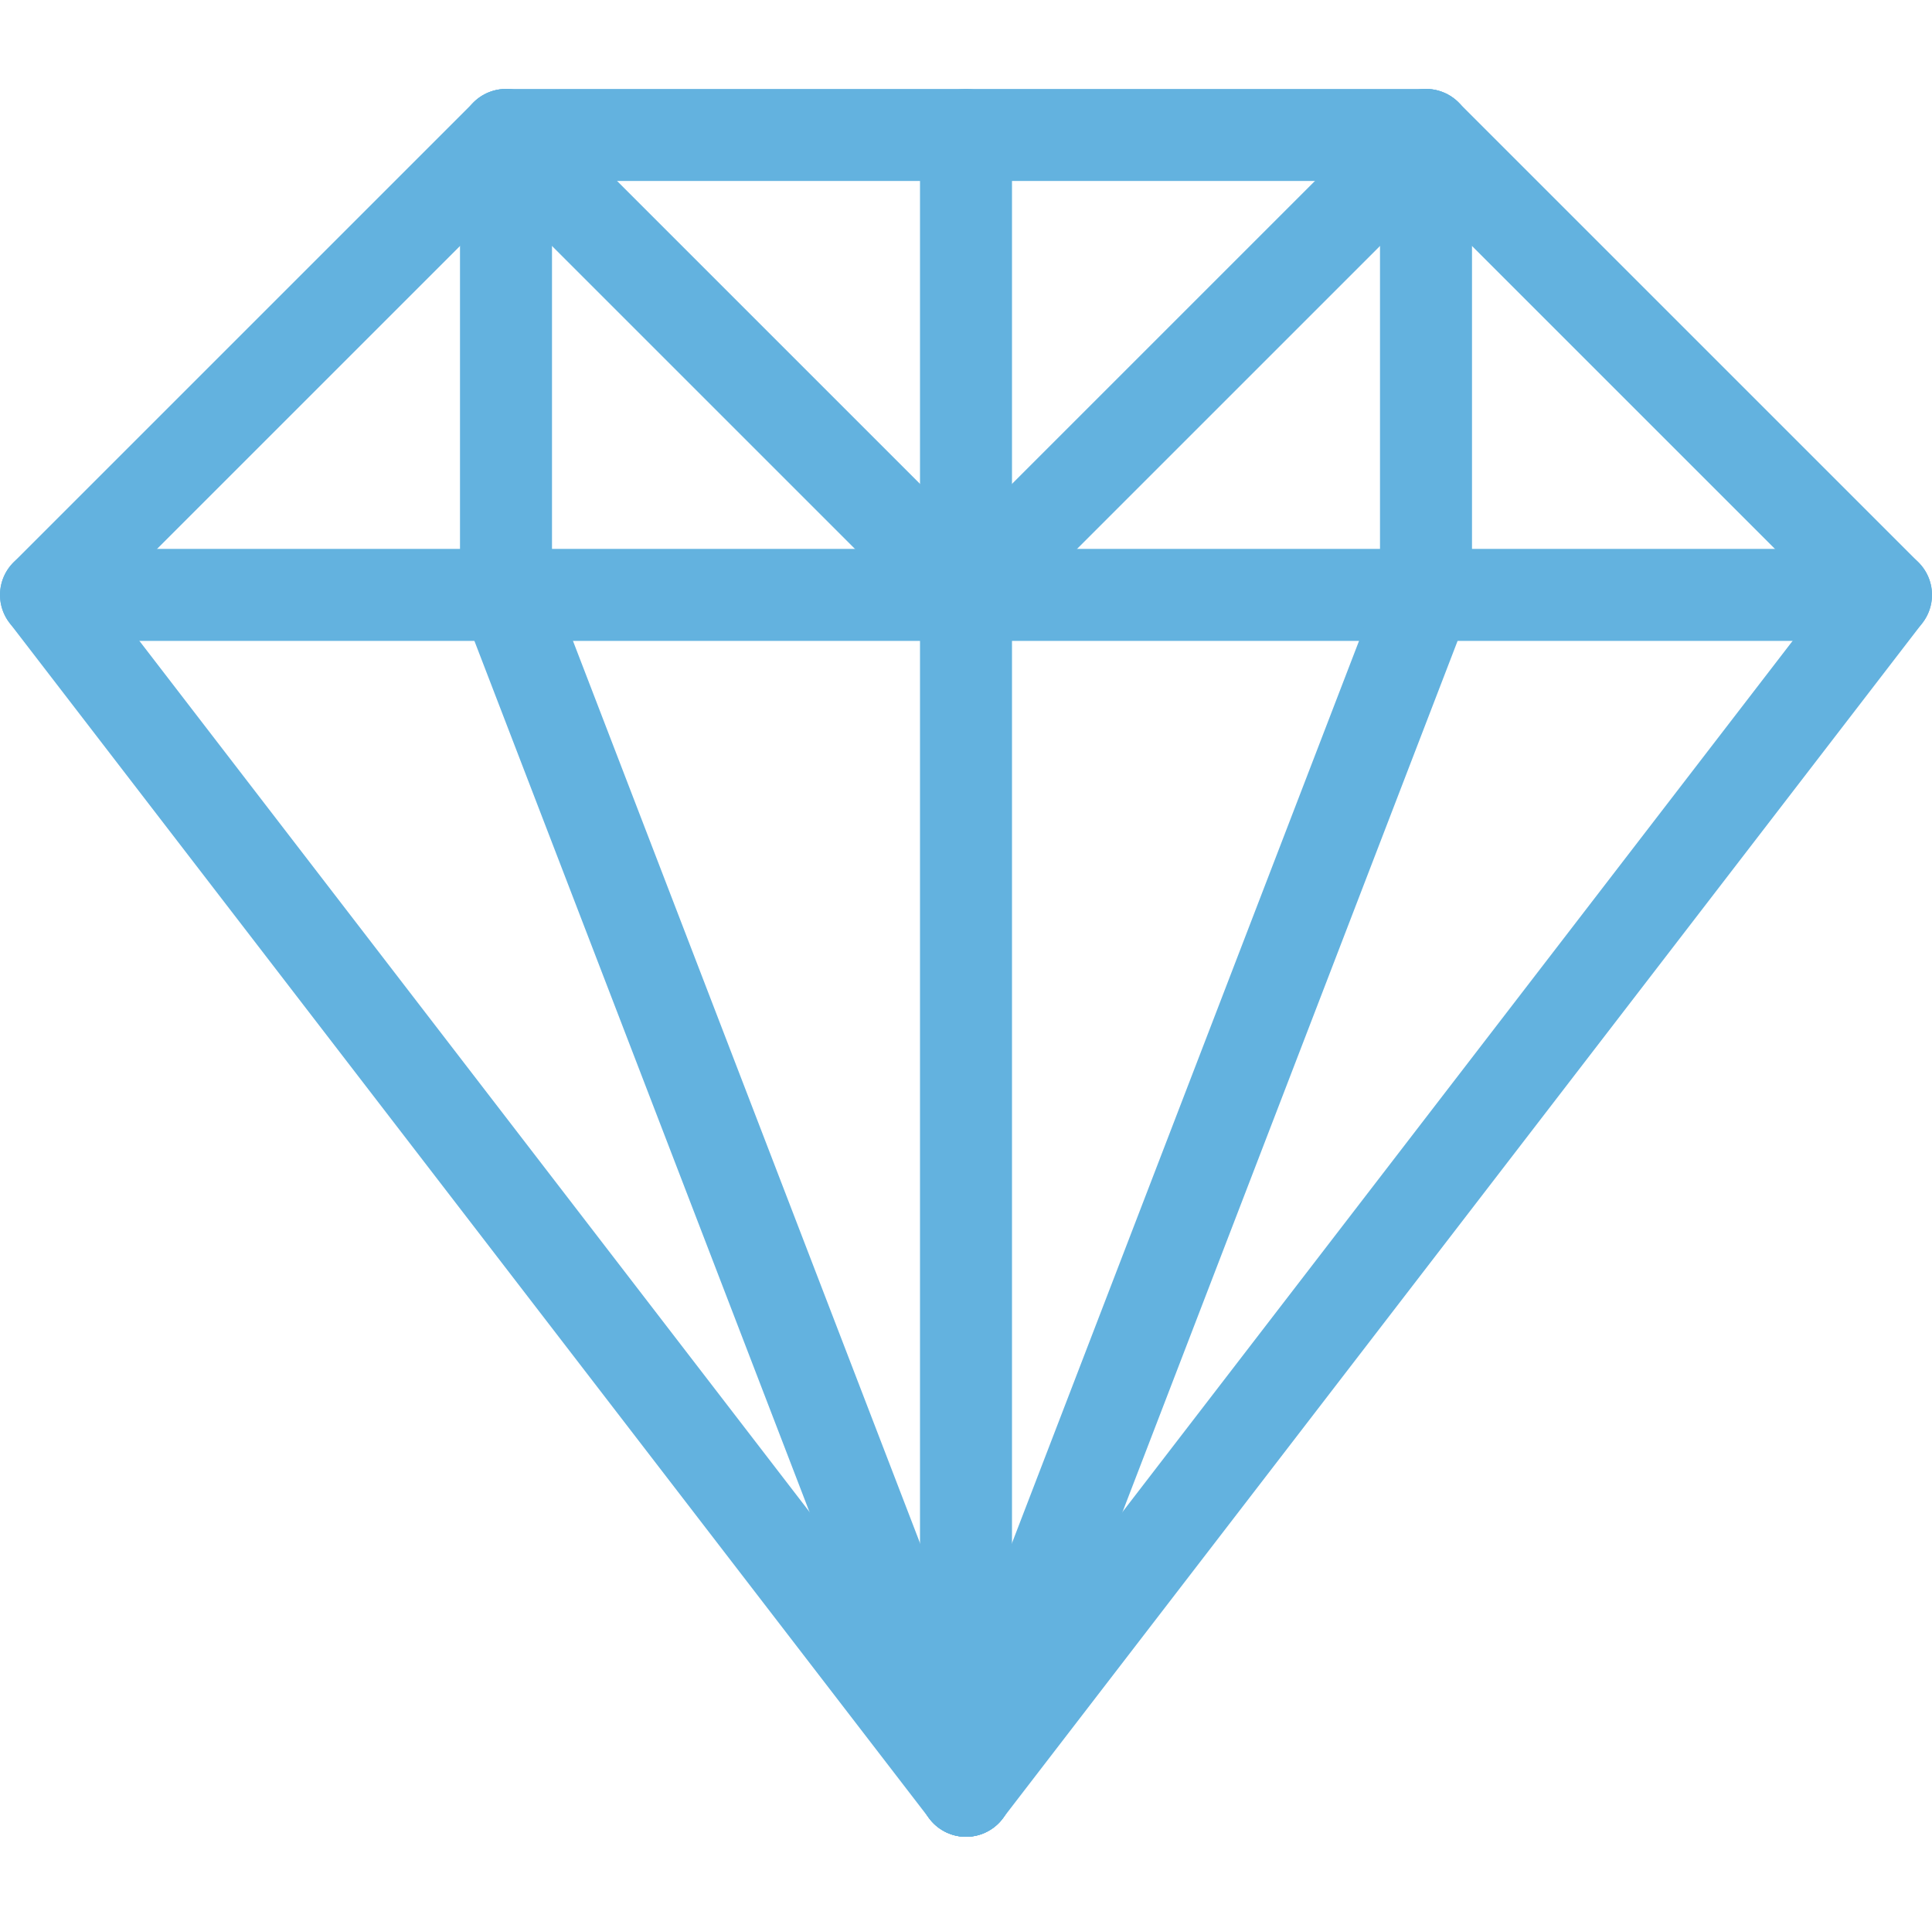
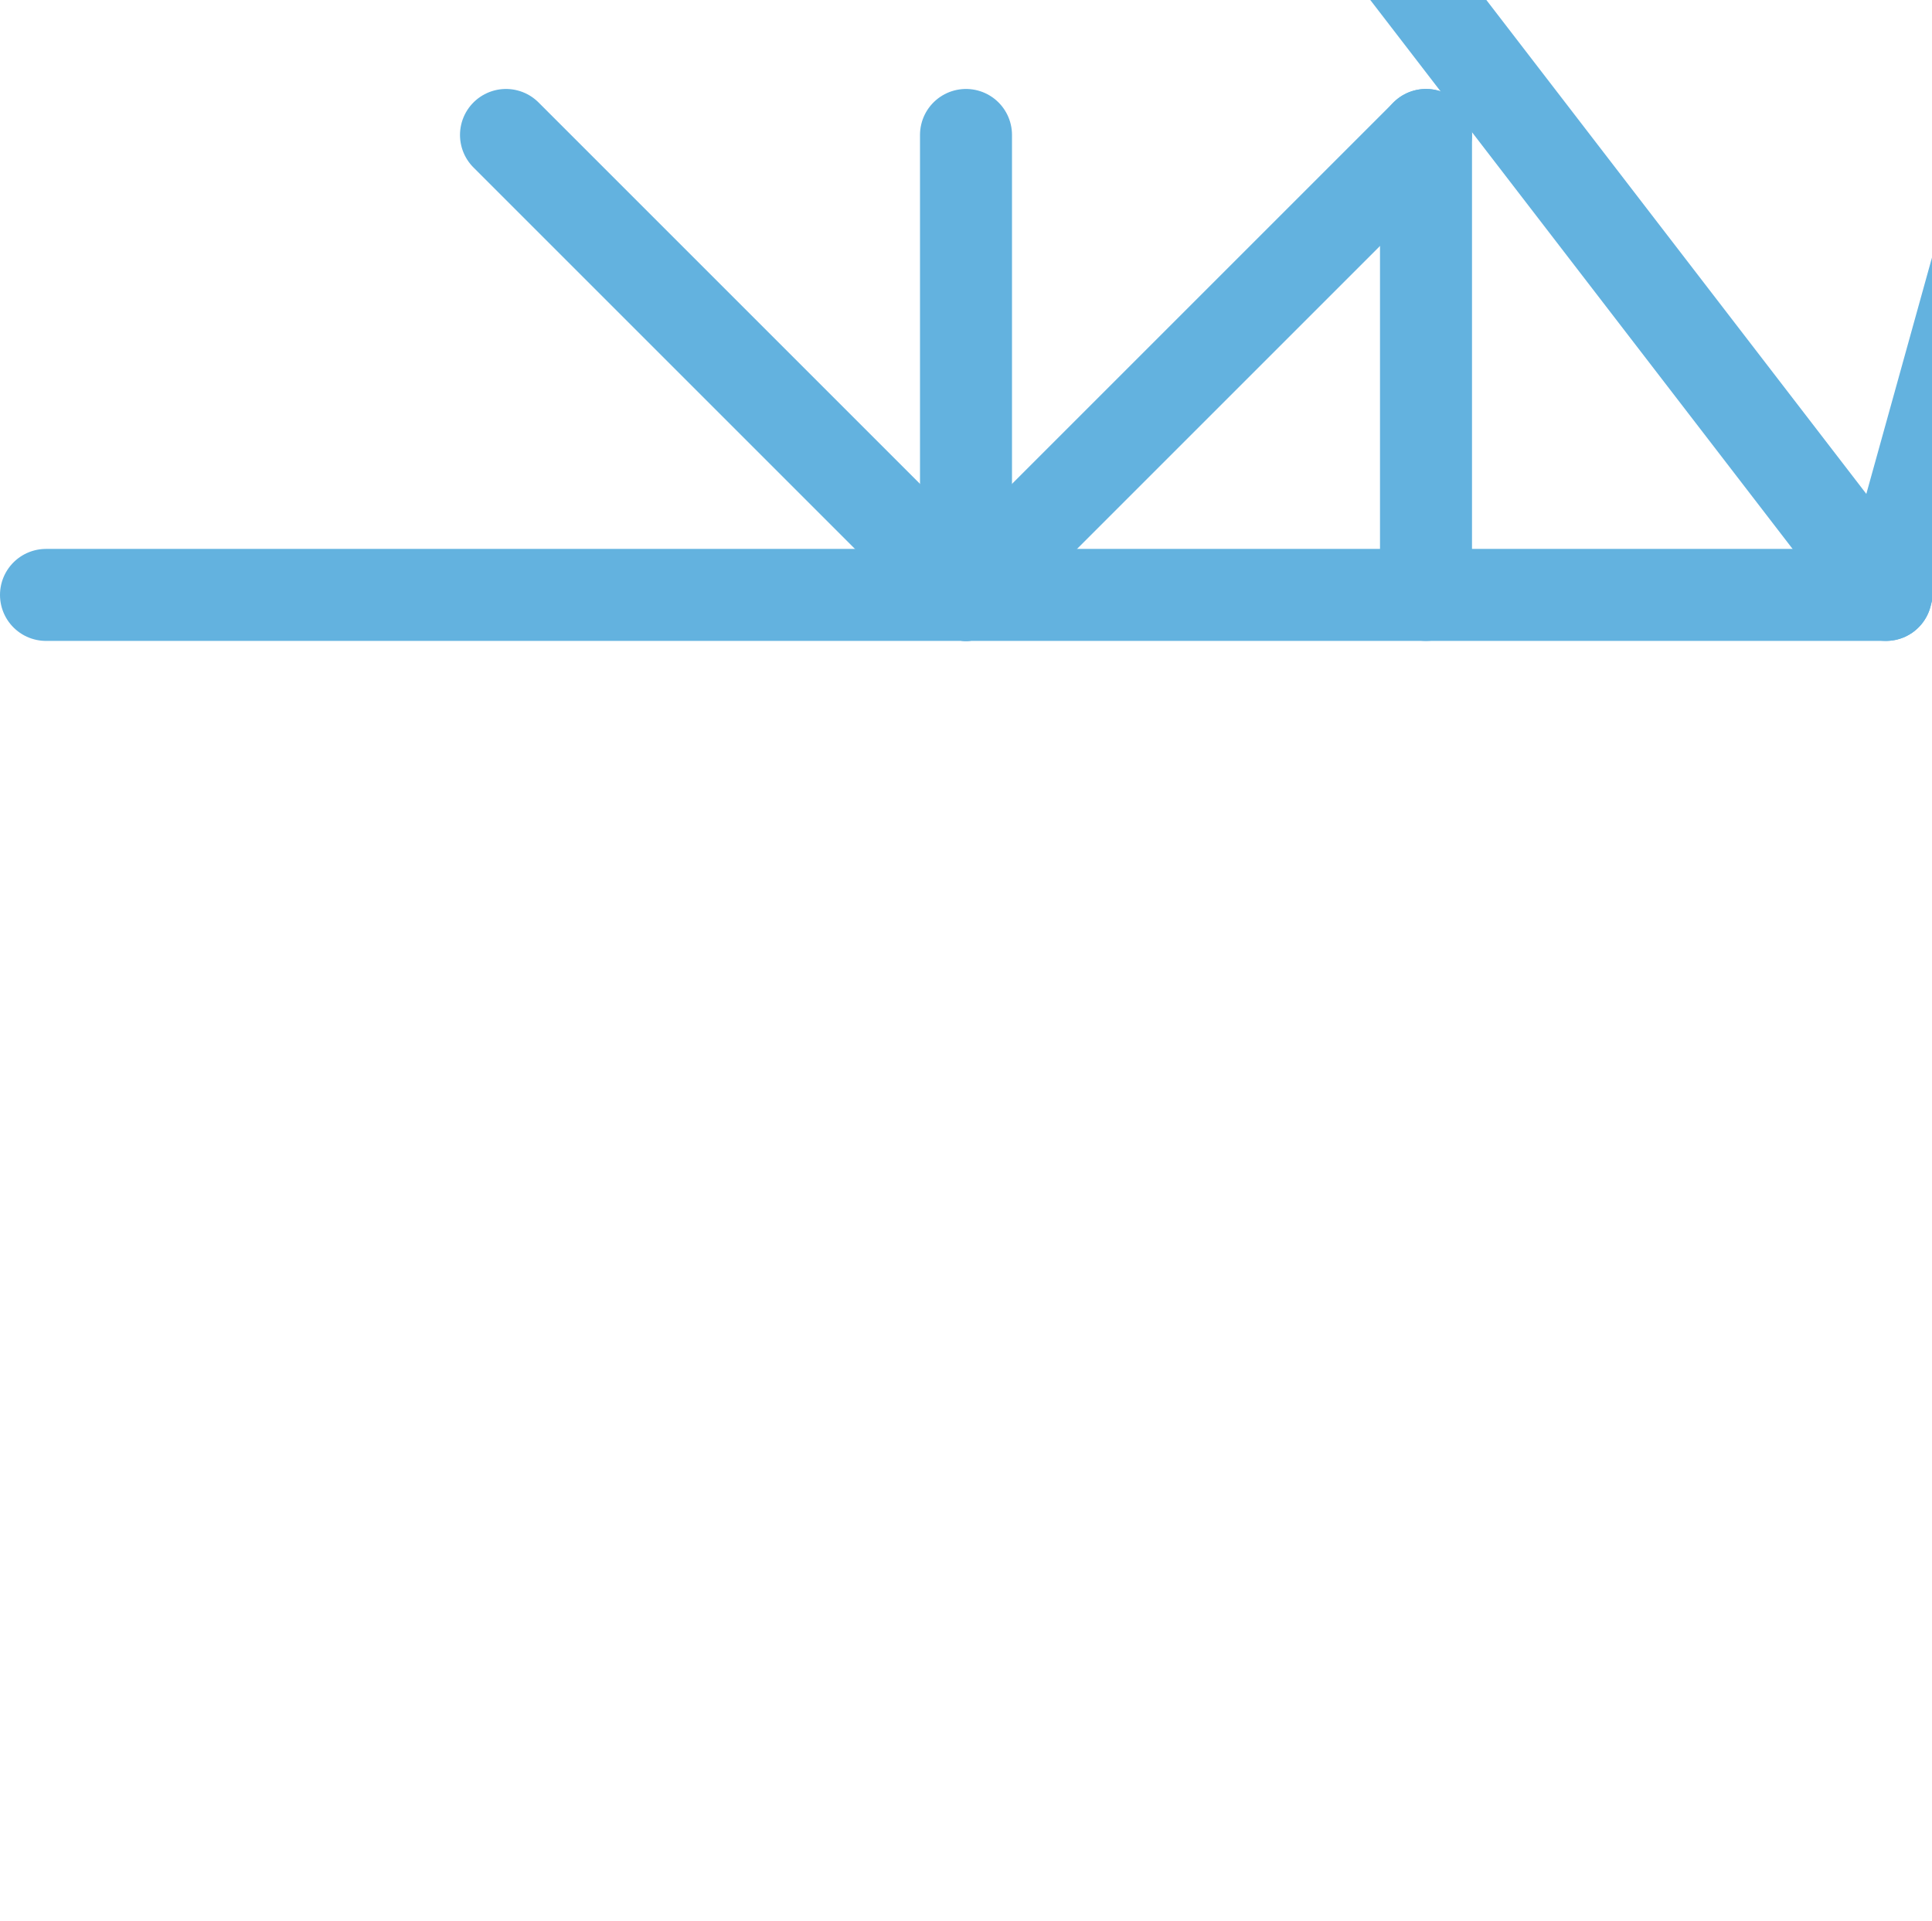
<svg xmlns="http://www.w3.org/2000/svg" id="Layer_1" x="0px" y="0px" viewBox="0 0 21 20.88" style="enable-background:new 0 0 21 20.88;" xml:space="preserve">
  <style type="text/css"> .st0{fill:none;stroke:#63B2DF;stroke-linecap:round;stroke-linejoin:round;} </style>
  <g id="diamond" transform="translate(-317.5 -125.293)">
-     <path id="Path_9" class="st0" d="M338,131.76l-10,13l-10-13l5-5h10L338,131.76z" />
+     <path id="Path_9" class="st0" d="M338,131.76l-10-13l5-5h10L338,131.76z" />
    <line id="Line_2" class="st0" x1="318" y1="131.76" x2="338" y2="131.76" />
-     <line id="Line_3" class="st0" x1="328" y1="144.76" x2="328" y2="131.76" />
    <line id="Line_4" class="st0" x1="323" y1="126.76" x2="328" y2="131.76" />
    <line id="Line_5" class="st0" x1="333" y1="126.76" x2="328" y2="131.76" />
    <line id="Line_6" class="st0" x1="333" y1="131.76" x2="333" y2="126.76" />
    <line id="Line_7" class="st0" x1="328" y1="126.76" x2="328" y2="131.76" />
-     <line id="Line_8" class="st0" x1="323" y1="126.76" x2="323" y2="131.76" />
-     <line id="Line_9" class="st0" x1="328" y1="144.76" x2="323" y2="131.76" />
-     <line id="Line_10" class="st0" x1="333" y1="131.76" x2="328" y2="144.76" />
  </g>
</svg>